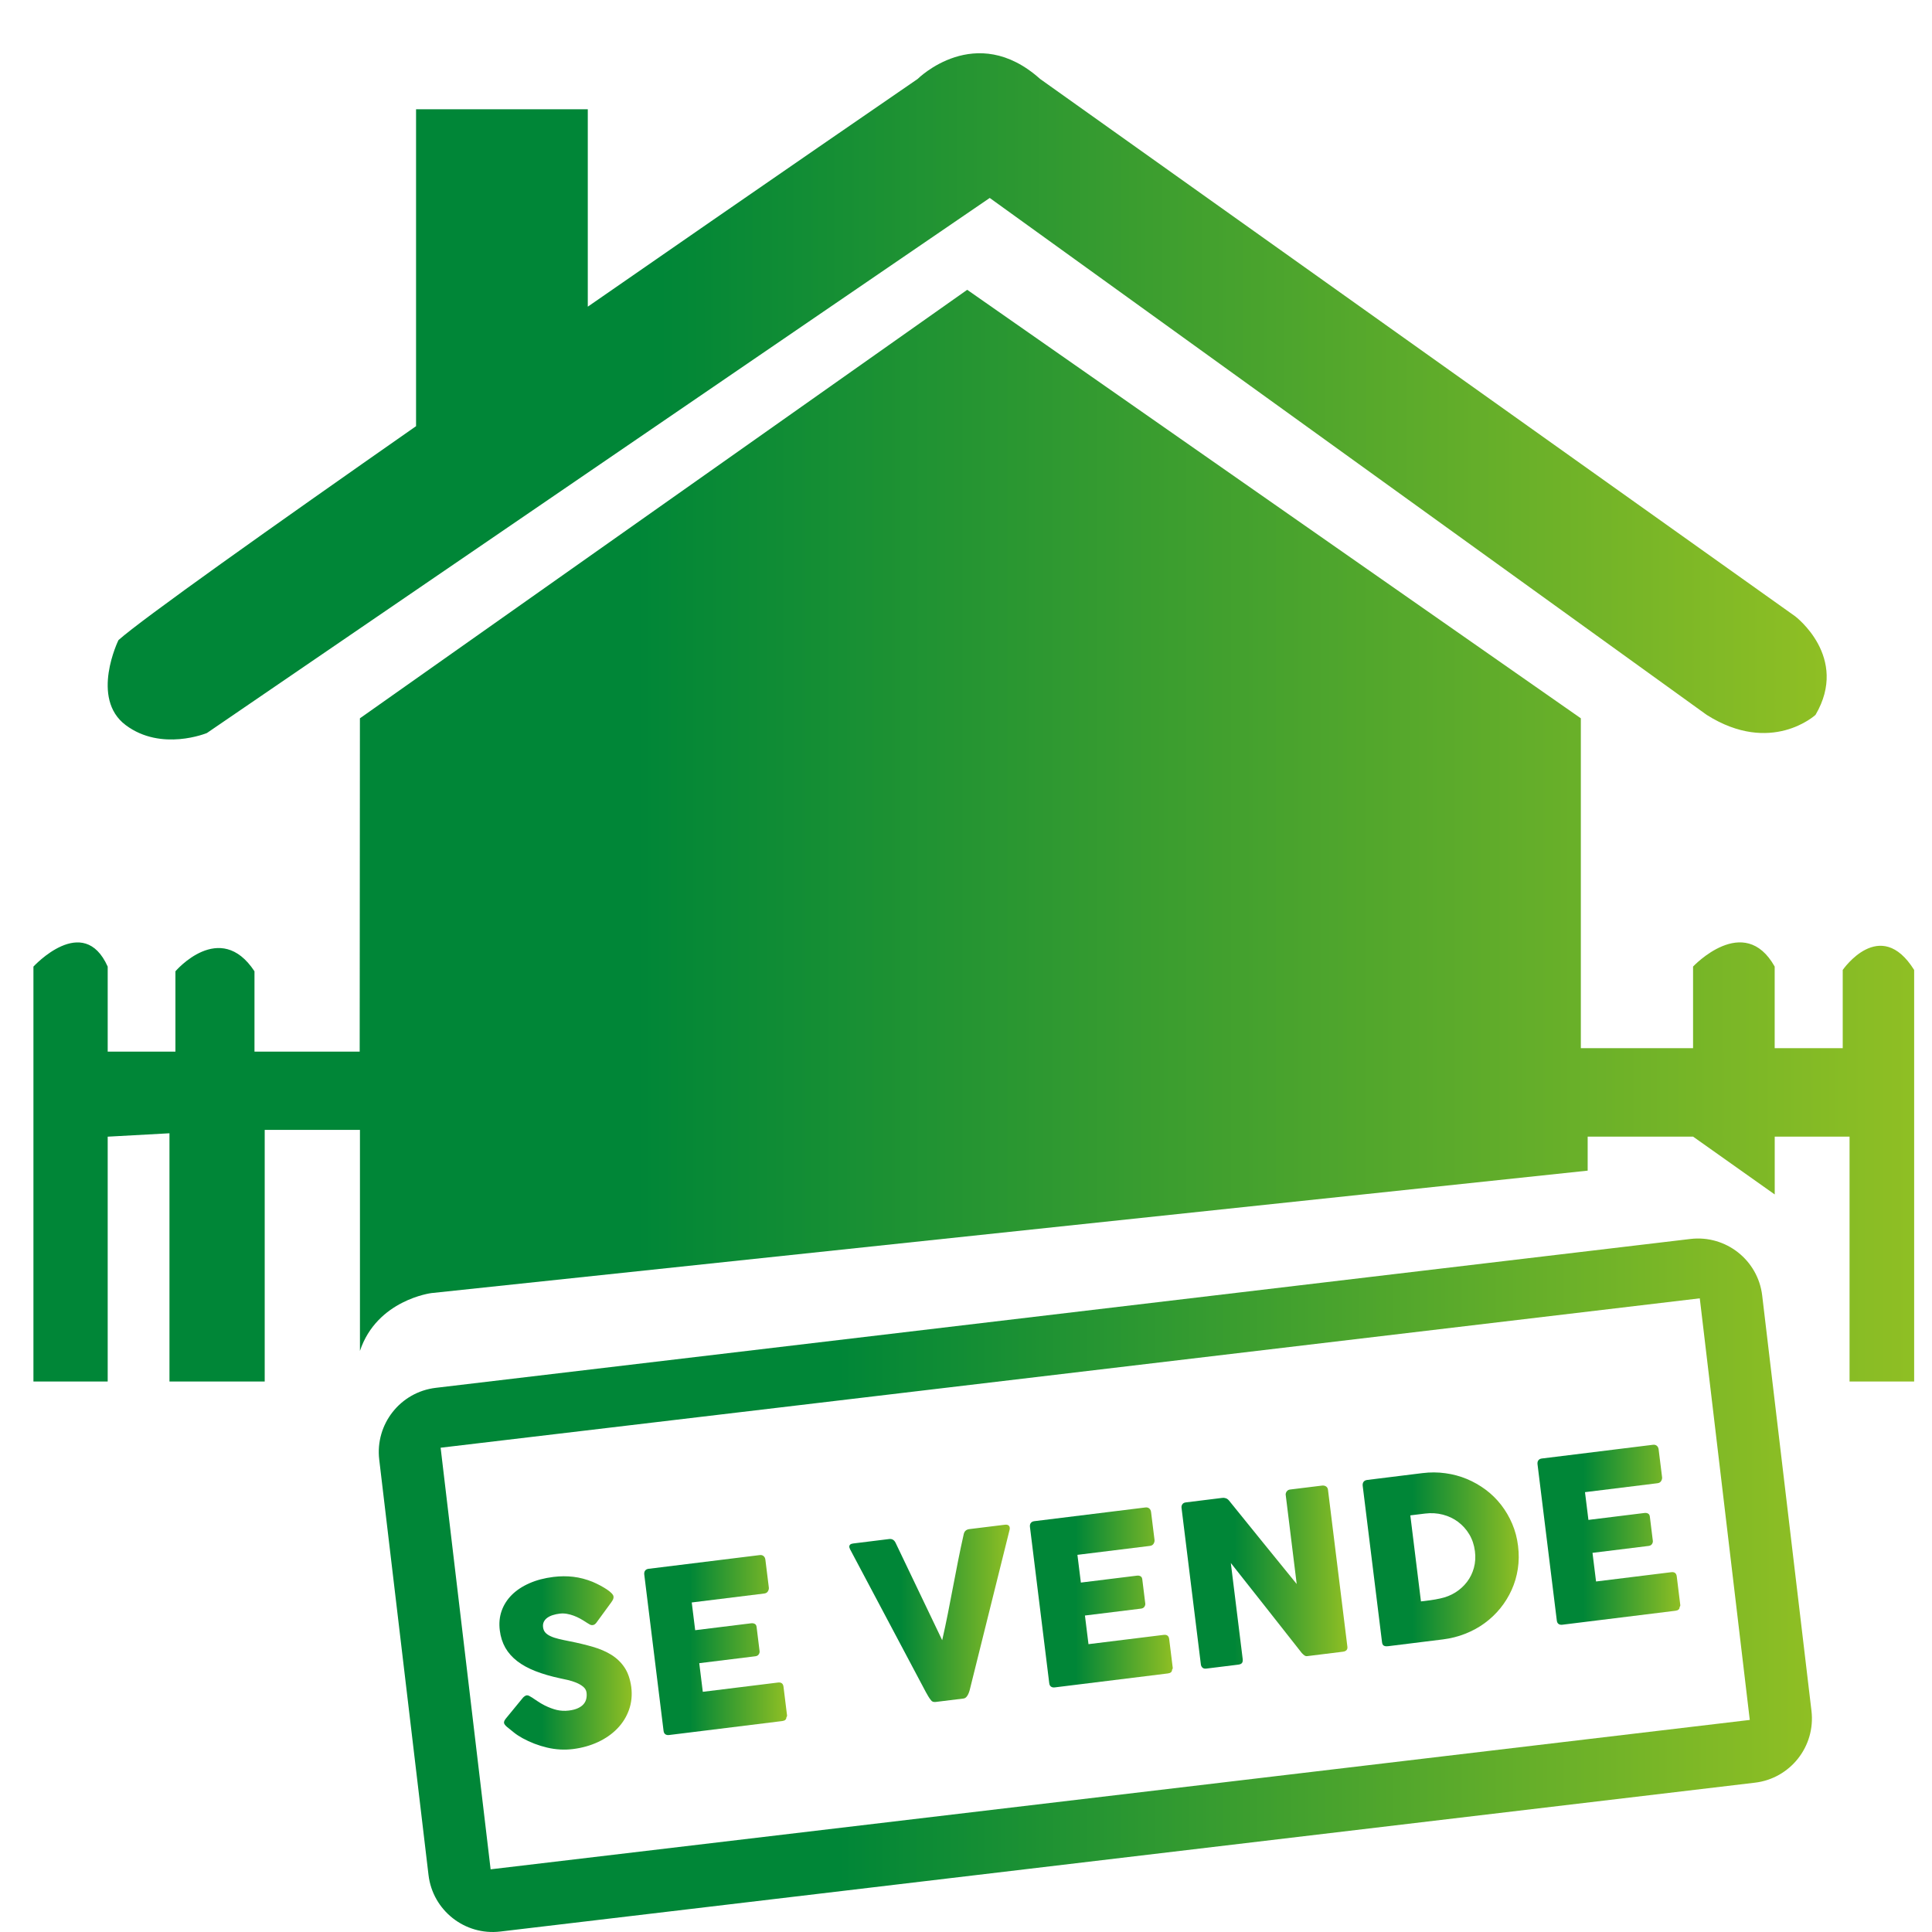
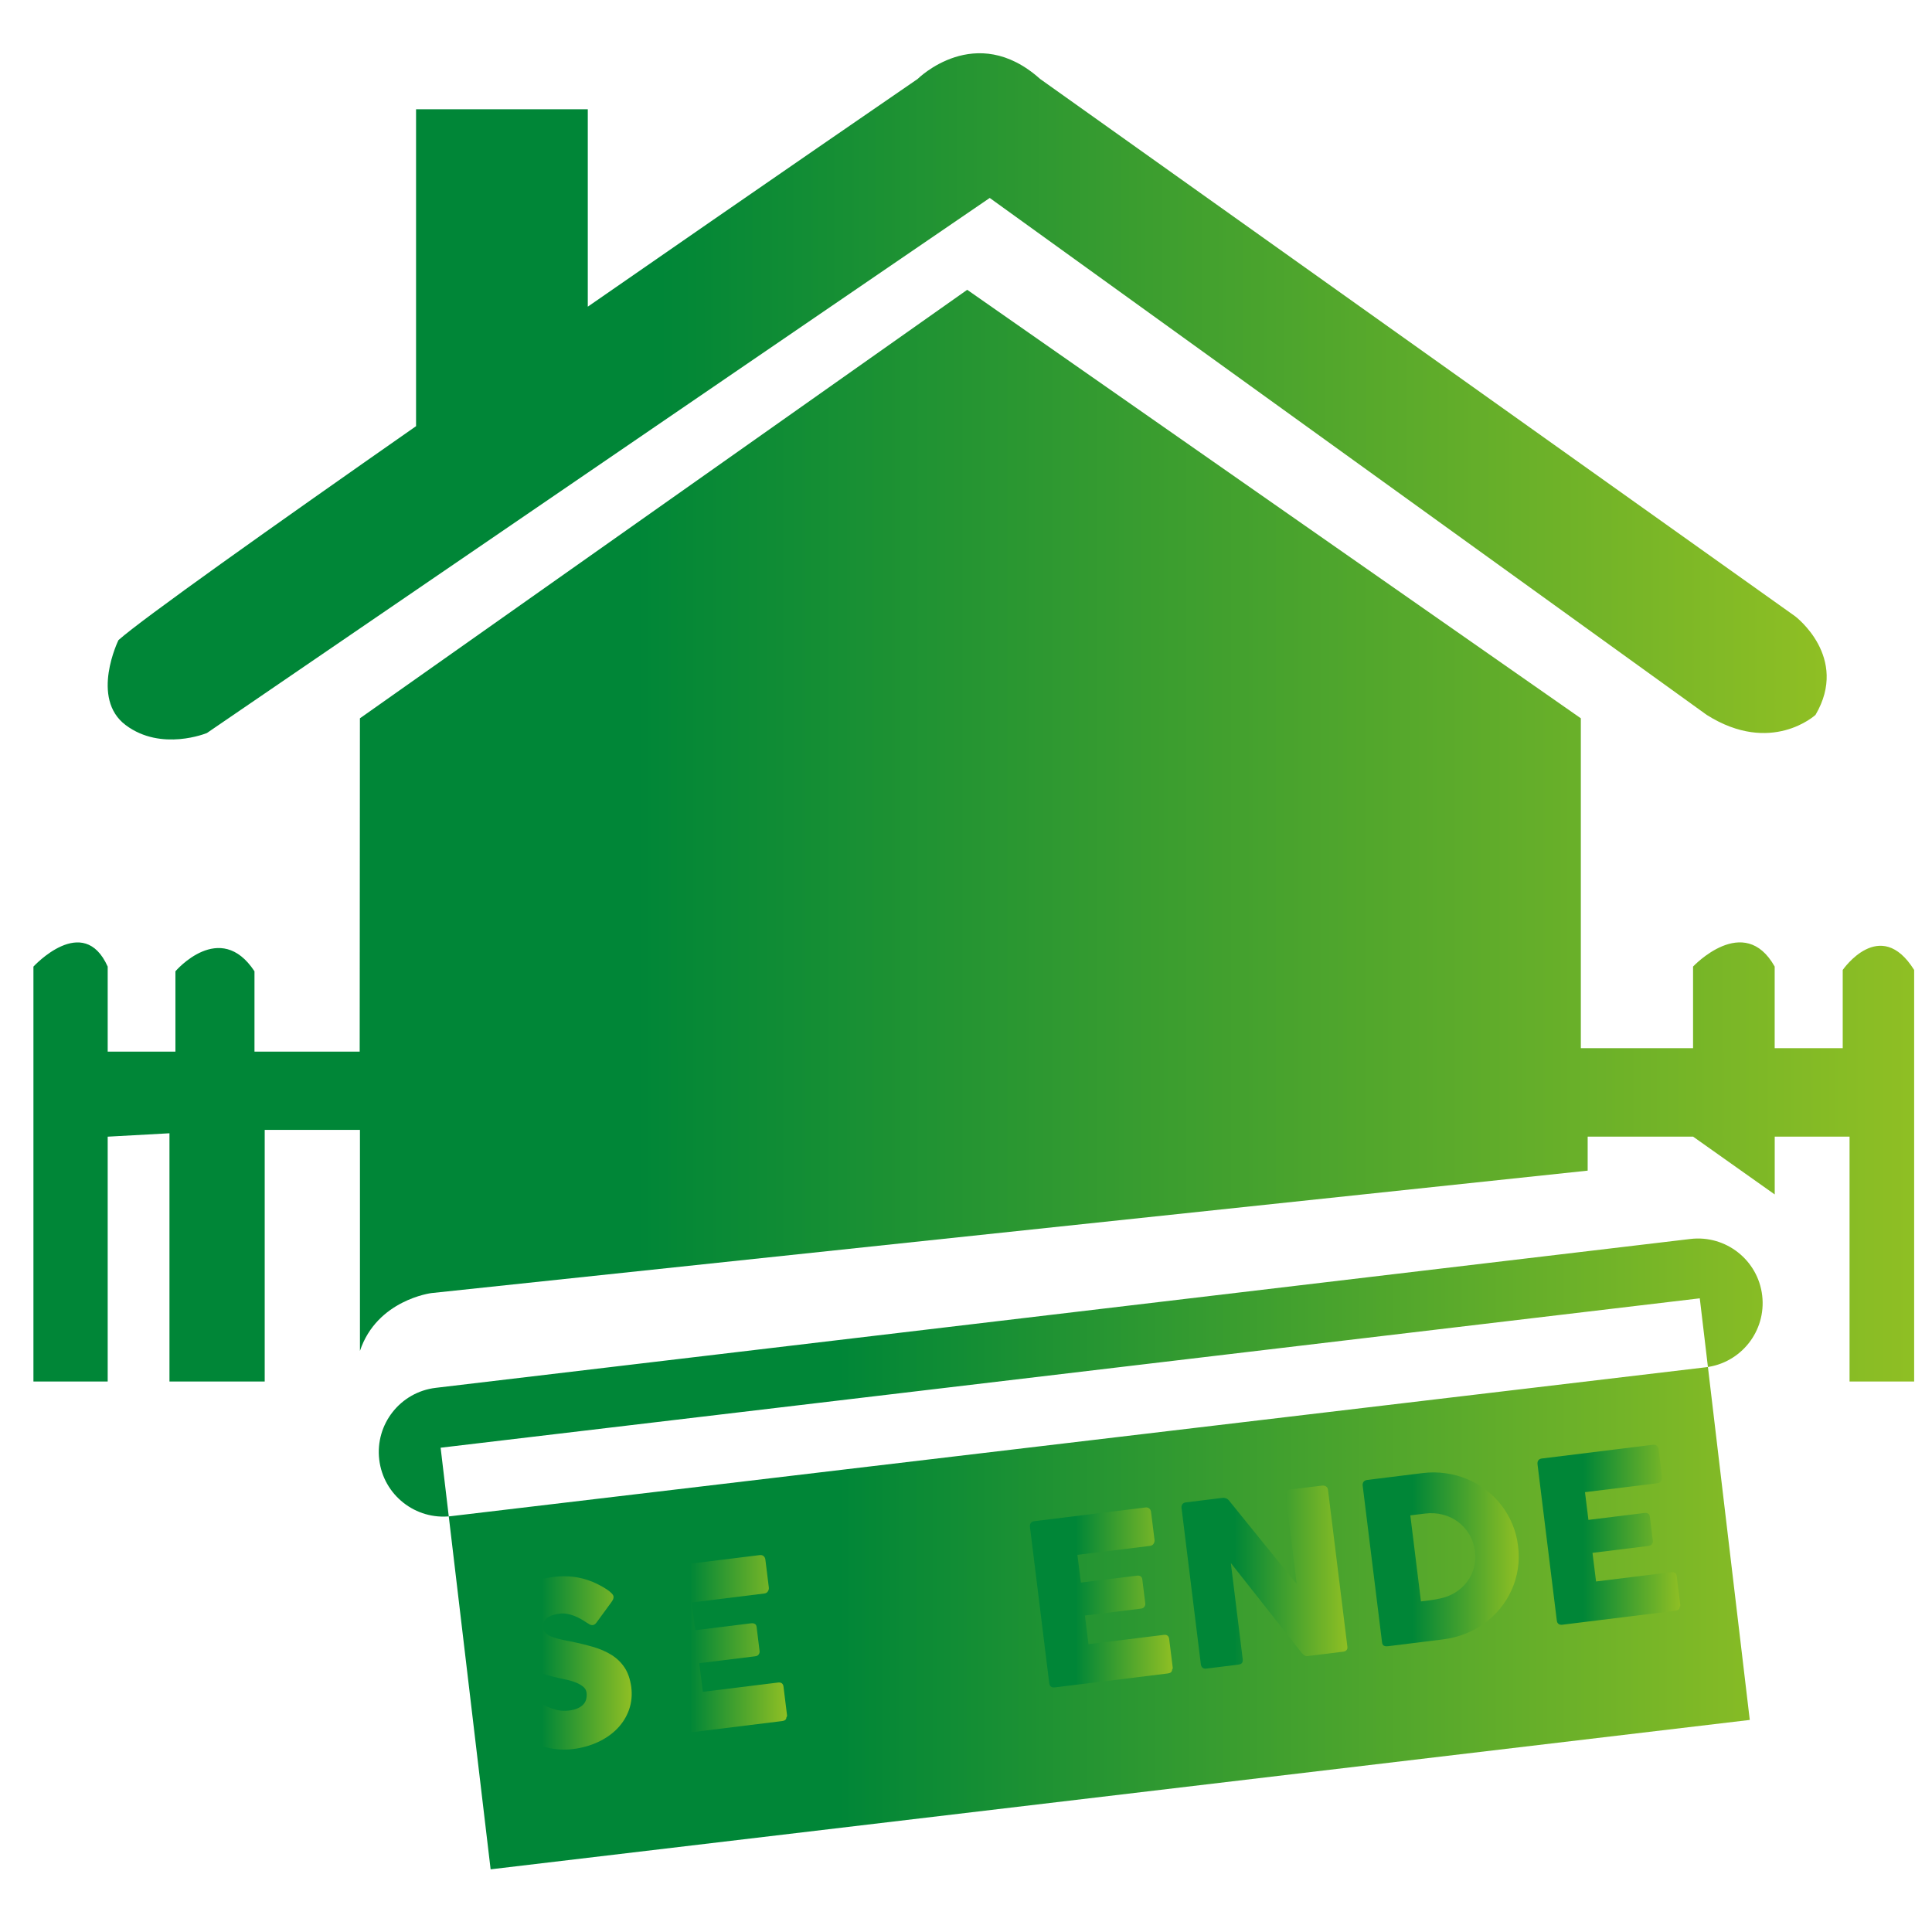
<svg xmlns="http://www.w3.org/2000/svg" version="1.1" id="Layer_1" x="0px" y="0px" viewBox="0 0 512 512" style="enable-background:new 0 0 512 512;" xml:space="preserve">
  <style type="text/css">
	.st0{fill:url(#SVGID_1_);}
	.st1{fill:url(#SVGID_2_);}
	.st2{fill:url(#SVGID_3_);}
	.st3{fill:url(#SVGID_4_);}
	.st4{fill:url(#SVGID_5_);}
	.st5{fill:url(#SVGID_6_);}
	.st6{fill:url(#SVGID_7_);}
	.st7{fill:url(#SVGID_8_);}
	.st8{fill:url(#SVGID_9_);}
	.st9{fill:url(#SVGID_10_);}
</style>
  <g>
    <linearGradient id="SVGID_1_" gradientUnits="userSpaceOnUse" x1="28.54" y1="105.04" x2="484.092" y2="105.04">
      <stop offset="0.321" style="stop-color:#008637" />
      <stop offset="1" style="stop-color:#8FBF24" />
    </linearGradient>
    <path class="st0" d="M33.31,192.16c9.46,7.1,21.52,2.1,21.52,2.1l207.46-141.8l190,136.99c17.12,10.82,28.84,0,28.84,0   c9.01-15.32-5.41-26.14-5.41-26.14L275.64,20.92c-17.12-15.32-32.45,0-32.45,0s-41.25,28.32-87.42,60.35V28.96h-45.51v83.98   c-38.76,27.09-72.52,51.05-78.86,56.69C31.39,169.63,23.84,185.06,33.31,192.16z" />
    <g>
      <linearGradient id="SVGID_2_" gradientUnits="userSpaceOnUse" x1="8.86" y1="221.453" x2="507.265" y2="221.453">
        <stop offset="0.321" style="stop-color:#008637" />
        <stop offset="1" style="stop-color:#8FBF24" />
      </linearGradient>
      <path class="st1" d="M488.34,257.05v20.73h-18.03v-21.63c-8.11-14.42-21.63,0-21.63,0v21.63h-29.74v-87.42L256.32,76.8    L95.38,190.36l-0.06,88.33H67.44v-21.29c-9.13-13.86-20.95,0-20.95,0v21.29H28.54v-22.53c-6.46-14.42-19.68,0-19.68,0v109.96    h19.68v-64.89l16.37-0.9v65.79h25.24v-66.69h25.24V358c4.51-13.52,18.93-15.32,18.93-15.32l306.43-32.45v-9.01h27.94l21.63,15.32    v-15.32h19.83v64.89h17.12V257.05C498.25,242.63,488.34,257.05,488.34,257.05z" />
      <linearGradient id="SVGID_3_" gradientUnits="userSpaceOnUse" x1="100.381" y1="420.109" x2="480.185" y2="420.109">
        <stop offset="0.321" style="stop-color:#008637" />
        <stop offset="1" style="stop-color:#8FBF24" />
      </linearGradient>
-       <path class="st2" d="M467,343.33c-1.11-9.39-9.63-16.1-19.02-14.99l-332.49,39.45c-9.39,1.11-16.1,9.63-14.99,19.02l13.06,110.08    c1.11,9.39,9.63,16.1,19.02,14.99l332.49-39.45c9.39-1.11,16.1-9.63,14.99-19.02L467,343.33z M130.02,495.39l-13.25-111.73    l333.69-39.59l13.25,111.73L130.02,495.39z" />
+       <path class="st2" d="M467,343.33c-1.11-9.39-9.63-16.1-19.02-14.99l-332.49,39.45c-9.39,1.11-16.1,9.63-14.99,19.02c1.11,9.39,9.63,16.1,19.02,14.99l332.49-39.45c9.39-1.11,16.1-9.63,14.99-19.02L467,343.33z M130.02,495.39l-13.25-111.73    l333.69-39.59l13.25,111.73L130.02,495.39z" />
      <linearGradient id="SVGID_4_" gradientUnits="userSpaceOnUse" x1="132.327" y1="440.684" x2="167.357" y2="440.684">
        <stop offset="0.321" style="stop-color:#008637" />
        <stop offset="1" style="stop-color:#8FBF24" />
      </linearGradient>
      <path class="st3" d="M165.51,441.91c-0.9-1.35-2.06-2.47-3.47-3.35c-1.41-0.88-3.05-1.59-4.92-2.13    c-1.86-0.54-3.89-1.03-6.07-1.46c-1.13-0.22-2.13-0.43-2.98-0.64c-0.86-0.2-1.59-0.45-2.18-0.73c-0.59-0.27-1.06-0.6-1.38-0.97    c-0.33-0.37-0.52-0.84-0.59-1.39c-0.07-0.55,0-1.04,0.21-1.46c0.21-0.42,0.51-0.77,0.92-1.06c0.41-0.29,0.89-0.53,1.45-0.7    c0.56-0.18,1.17-0.31,1.82-0.39c0.63-0.08,1.27-0.06,1.9,0.05c0.64,0.11,1.25,0.28,1.84,0.5c0.59,0.22,1.15,0.48,1.68,0.77    c0.53,0.29,1.01,0.59,1.45,0.87l0.3,0.2c0.31,0.2,0.58,0.37,0.83,0.5c0.25,0.13,0.51,0.18,0.79,0.14    c0.34-0.04,0.65-0.25,0.94-0.63l3.94-5.39c0.22-0.31,0.39-0.58,0.49-0.81c0.1-0.23,0.14-0.48,0.11-0.73    c-0.03-0.26-0.2-0.55-0.51-0.87c-0.31-0.32-0.72-0.65-1.22-0.99c-0.51-0.34-1.08-0.68-1.74-1.04c-0.66-0.35-1.34-0.68-2.06-0.99    c-1.71-0.69-3.42-1.14-5.12-1.34c-1.7-0.2-3.45-0.19-5.25,0.03c-2.39,0.3-4.52,0.85-6.39,1.68c-1.87,0.82-3.42,1.85-4.66,3.08    c-1.24,1.24-2.14,2.65-2.7,4.24c-0.56,1.59-0.72,3.31-0.49,5.15c0.21,1.74,0.71,3.27,1.47,4.62c0.77,1.34,1.82,2.52,3.15,3.55    c1.33,1.03,2.95,1.91,4.84,2.65c1.9,0.74,4.08,1.38,6.56,1.91c0.56,0.11,1.22,0.26,1.98,0.43c0.76,0.18,1.51,0.41,2.22,0.7    c0.72,0.29,1.34,0.65,1.87,1.08c0.52,0.43,0.82,0.95,0.9,1.56c0.07,0.55,0.05,1.09-0.06,1.6c-0.11,0.52-0.33,0.99-0.68,1.41    c-0.35,0.43-0.85,0.8-1.5,1.11c-0.65,0.31-1.49,0.53-2.49,0.65c-1.09,0.13-2.15,0.07-3.18-0.17c-1.03-0.25-2.1-0.66-3.19-1.2    c-0.73-0.37-1.38-0.76-1.96-1.16c-0.58-0.4-1.06-0.72-1.43-0.95c-0.31-0.2-0.57-0.35-0.78-0.45c-0.21-0.09-0.41-0.13-0.58-0.11    c-0.26,0.03-0.58,0.22-0.95,0.57l-4.53,5.52c-0.4,0.48-0.58,0.88-0.54,1.21c0.04,0.3,0.31,0.67,0.83,1.11    c0.02,0.02,0.05,0.03,0.07,0.04c0.02,0.01,0.04,0.03,0.07,0.07c0.02,0.02,0.05,0.03,0.07,0.04c0.02,0.01,0.04,0.03,0.07,0.07    l0.1,0.08c0.36,0.3,0.84,0.69,1.46,1.18c0.61,0.49,1.35,0.97,2.21,1.45c2.07,1.14,4.25,1.97,6.54,2.51    c2.29,0.54,4.58,0.67,6.85,0.39c2.41-0.3,4.62-0.92,6.64-1.86c2.01-0.94,3.72-2.13,5.11-3.57c1.4-1.44,2.43-3.1,3.1-4.97    c0.67-1.88,0.87-3.91,0.6-6.08C166.99,444.97,166.41,443.26,165.51,441.91z" />
      <linearGradient id="SVGID_5_" gradientUnits="userSpaceOnUse" x1="170.745" y1="435.94" x2="208.607" y2="435.94">
        <stop offset="0.321" style="stop-color:#008637" />
        <stop offset="1" style="stop-color:#8FBF24" />
      </linearGradient>
      <path class="st4" d="M206.18,445.89l-19.93,2.46l-0.94-7.59l14.86-1.83c0.42-0.05,0.72-0.22,0.9-0.5    c0.19-0.28,0.26-0.57,0.23-0.84l-0.79-6.4c-0.05-0.42-0.21-0.7-0.48-0.84c-0.27-0.15-0.59-0.2-0.97-0.16l-14.83,1.83l-0.91-7.35    l19.21-2.37c0.46-0.06,0.78-0.25,0.98-0.59c0.2-0.34,0.28-0.67,0.24-1l-0.91-7.34c-0.05-0.43-0.21-0.76-0.48-0.99    c-0.27-0.23-0.62-0.32-1.06-0.26l-29.42,3.63c-0.42,0.05-0.72,0.22-0.92,0.49c-0.2,0.27-0.27,0.62-0.22,1.04l5.11,41.4    c0.05,0.43,0.21,0.74,0.47,0.92c0.26,0.18,0.59,0.25,0.99,0.2l29.98-3.7c0.73-0.09,1.1-0.42,1.11-0.98    c0.14-0.17,0.2-0.36,0.17-0.56l-0.92-7.45C207.57,446.18,207.07,445.78,206.18,445.89z" />
      <linearGradient id="SVGID_6_" gradientUnits="userSpaceOnUse" x1="225.071" y1="427.564" x2="267.608" y2="427.564">
        <stop offset="0.321" style="stop-color:#008637" />
        <stop offset="1" style="stop-color:#8FBF24" />
      </linearGradient>
-       <path class="st5" d="M267.59,404.85c-0.03-0.28-0.16-0.49-0.37-0.64c-0.21-0.14-0.54-0.19-0.99-0.13l-9.34,1.15    c-0.81,0.1-1.31,0.54-1.49,1.33c-0.53,2.35-1.03,4.7-1.49,7.03c-0.47,2.34-0.92,4.68-1.36,7.02c-0.44,2.34-0.9,4.68-1.36,7.02    c-0.46,2.34-0.96,4.68-1.5,7.04l-12.38-25.87c-0.37-0.72-0.93-1.03-1.68-0.94l-9.55,1.18c-0.73,0.09-1.06,0.42-1,0.97    c0.01,0.08,0.03,0.16,0.08,0.23c0.04,0.08,0.06,0.16,0.08,0.26l20.13,37.94c0.21,0.38,0.42,0.74,0.63,1.1    c0.21,0.36,0.45,0.69,0.71,1.02c0.25,0.39,0.68,0.55,1.29,0.47l7.32-0.9c0.3-0.04,0.55-0.17,0.76-0.39    c0.21-0.23,0.39-0.5,0.53-0.81c0.14-0.31,0.26-0.64,0.36-1c0.1-0.35,0.18-0.67,0.24-0.96l10.38-41.71l-0.01-0.09    C267.61,405.12,267.6,405.01,267.59,404.85z" />
      <linearGradient id="SVGID_7_" gradientUnits="userSpaceOnUse" x1="272.957" y1="423.315" x2="310.819" y2="423.315">
        <stop offset="0.321" style="stop-color:#008637" />
        <stop offset="1" style="stop-color:#8FBF24" />
      </linearGradient>
      <path class="st6" d="M308.39,433.26l-19.93,2.46l-0.94-7.59l14.86-1.83c0.42-0.05,0.72-0.22,0.9-0.5    c0.19-0.28,0.26-0.57,0.23-0.84l-0.79-6.4c-0.05-0.42-0.21-0.7-0.48-0.84c-0.27-0.15-0.59-0.2-0.97-0.15l-14.83,1.83l-0.91-7.35    l19.21-2.37c0.46-0.06,0.78-0.25,0.98-0.59c0.2-0.34,0.28-0.67,0.24-1l-0.91-7.34c-0.05-0.43-0.21-0.76-0.48-0.99    c-0.27-0.23-0.62-0.32-1.06-0.26l-29.42,3.63c-0.41,0.05-0.72,0.22-0.92,0.49c-0.2,0.27-0.27,0.62-0.22,1.04l5.11,41.4    c0.05,0.43,0.21,0.74,0.47,0.92c0.26,0.18,0.59,0.25,0.99,0.2l29.98-3.7c0.73-0.09,1.1-0.42,1.11-0.98    c0.14-0.17,0.2-0.36,0.17-0.56l-0.92-7.45C309.78,433.55,309.28,433.15,308.39,433.26z" />
      <linearGradient id="SVGID_8_" gradientUnits="userSpaceOnUse" x1="313.107" y1="417.945" x2="357.085" y2="417.945">
        <stop offset="0.321" style="stop-color:#008637" />
        <stop offset="1" style="stop-color:#8FBF24" />
      </linearGradient>
      <path class="st7" d="M351.4,393.91c-0.3-0.19-0.67-0.27-1.08-0.21l-8.45,1.04c-0.32,0.04-0.58,0.17-0.79,0.4    c-0.21,0.23-0.34,0.52-0.37,0.89l2.93,23.75c-3.03-3.74-6.03-7.42-8.98-11.05c-2.96-3.63-5.94-7.32-8.95-11.06    c-0.26-0.31-0.54-0.52-0.86-0.62c-0.31-0.1-0.61-0.14-0.89-0.1l-9.7,1.2c-0.43,0.05-0.74,0.22-0.93,0.51    c-0.19,0.28-0.26,0.6-0.21,0.96l5.12,41.46c0.04,0.36,0.19,0.64,0.42,0.86c0.24,0.22,0.58,0.31,1.04,0.25l8.42-1.04    c0.51-0.06,0.86-0.21,1.03-0.46c0.17-0.24,0.23-0.58,0.18-1.01l-3.15-25.47c3.19,4.02,6.33,8,9.42,11.93    c3.09,3.93,6.23,7.91,9.39,11.93c0.25,0.27,0.49,0.48,0.71,0.64c0.22,0.15,0.46,0.21,0.72,0.18l9.46-1.17    c0.42-0.05,0.73-0.18,0.94-0.4c0.21-0.22,0.3-0.53,0.25-0.92l-5.14-41.58C351.88,394.41,351.71,394.11,351.4,393.91z" />
      <linearGradient id="SVGID_9_" gradientUnits="userSpaceOnUse" x1="361.12" y1="413.233" x2="402.481" y2="413.233">
        <stop offset="0.321" style="stop-color:#008637" />
        <stop offset="1" style="stop-color:#8FBF24" />
      </linearGradient>
      <path class="st8" d="M400.75,403.82c-0.78-1.83-1.76-3.5-2.94-5.02c-1.18-1.52-2.55-2.86-4.09-4.01c-1.55-1.15-3.21-2.1-5-2.85    c-1.79-0.74-3.68-1.25-5.67-1.52c-1.99-0.28-4.02-0.29-6.1-0.03l-14.62,1.81c-0.46,0.06-0.78,0.23-0.98,0.51    c-0.2,0.28-0.27,0.64-0.22,1.05l5.12,41.43c0.06,0.52,0.24,0.83,0.54,0.96c0.29,0.13,0.62,0.16,0.98,0.12l14.62-1.81    c2.08-0.26,4.05-0.76,5.92-1.5c1.88-0.74,3.59-1.68,5.15-2.82c1.55-1.14,2.94-2.45,4.15-3.95c1.21-1.49,2.21-3.12,3-4.87    c0.79-1.75,1.33-3.6,1.63-5.56c0.3-1.95,0.32-3.97,0.06-6.07C402.05,407.6,401.53,405.65,400.75,403.82z M390.6,415.49    c-0.38,1.39-0.99,2.64-1.83,3.73c-0.84,1.1-1.86,2.03-3.07,2.79c-1.21,0.76-2.55,1.29-4.02,1.6c-0.43,0.09-0.86,0.18-1.29,0.26    c-0.43,0.08-0.87,0.15-1.33,0.21l-2.49,0.31l-2.82-22.8l3.91-0.48c1.62-0.2,3.18-0.11,4.69,0.28c1.5,0.39,2.85,1.02,4.04,1.91    c1.19,0.89,2.19,1.99,2.98,3.31c0.79,1.32,1.29,2.8,1.5,4.47C391.07,412.62,390.98,414.1,390.6,415.49z" />
      <linearGradient id="SVGID_10_" gradientUnits="userSpaceOnUse" x1="407.466" y1="406.7" x2="445.328" y2="406.7">
        <stop offset="0.321" style="stop-color:#008637" />
        <stop offset="1" style="stop-color:#8FBF24" />
      </linearGradient>
      <path class="st9" d="M442.9,416.65l-19.93,2.46l-0.94-7.59l14.86-1.83c0.42-0.05,0.72-0.22,0.9-0.5c0.19-0.28,0.26-0.57,0.23-0.84    l-0.79-6.4c-0.05-0.42-0.21-0.7-0.48-0.84c-0.27-0.15-0.59-0.2-0.97-0.15l-14.83,1.83l-0.91-7.35l19.21-2.37    c0.46-0.06,0.78-0.25,0.98-0.59c0.2-0.34,0.28-0.67,0.24-1l-0.91-7.34c-0.05-0.43-0.21-0.76-0.48-0.99    c-0.27-0.23-0.62-0.32-1.06-0.26l-29.42,3.63c-0.42,0.05-0.72,0.22-0.92,0.49c-0.2,0.27-0.27,0.62-0.22,1.04l5.11,41.4    c0.05,0.43,0.21,0.74,0.47,0.92s0.59,0.25,0.99,0.2l29.98-3.7c0.73-0.09,1.1-0.42,1.11-0.98c0.14-0.17,0.2-0.36,0.17-0.56    l-0.92-7.45C444.29,416.94,443.79,416.54,442.9,416.65z" />
    </g>
  </g>
</svg>